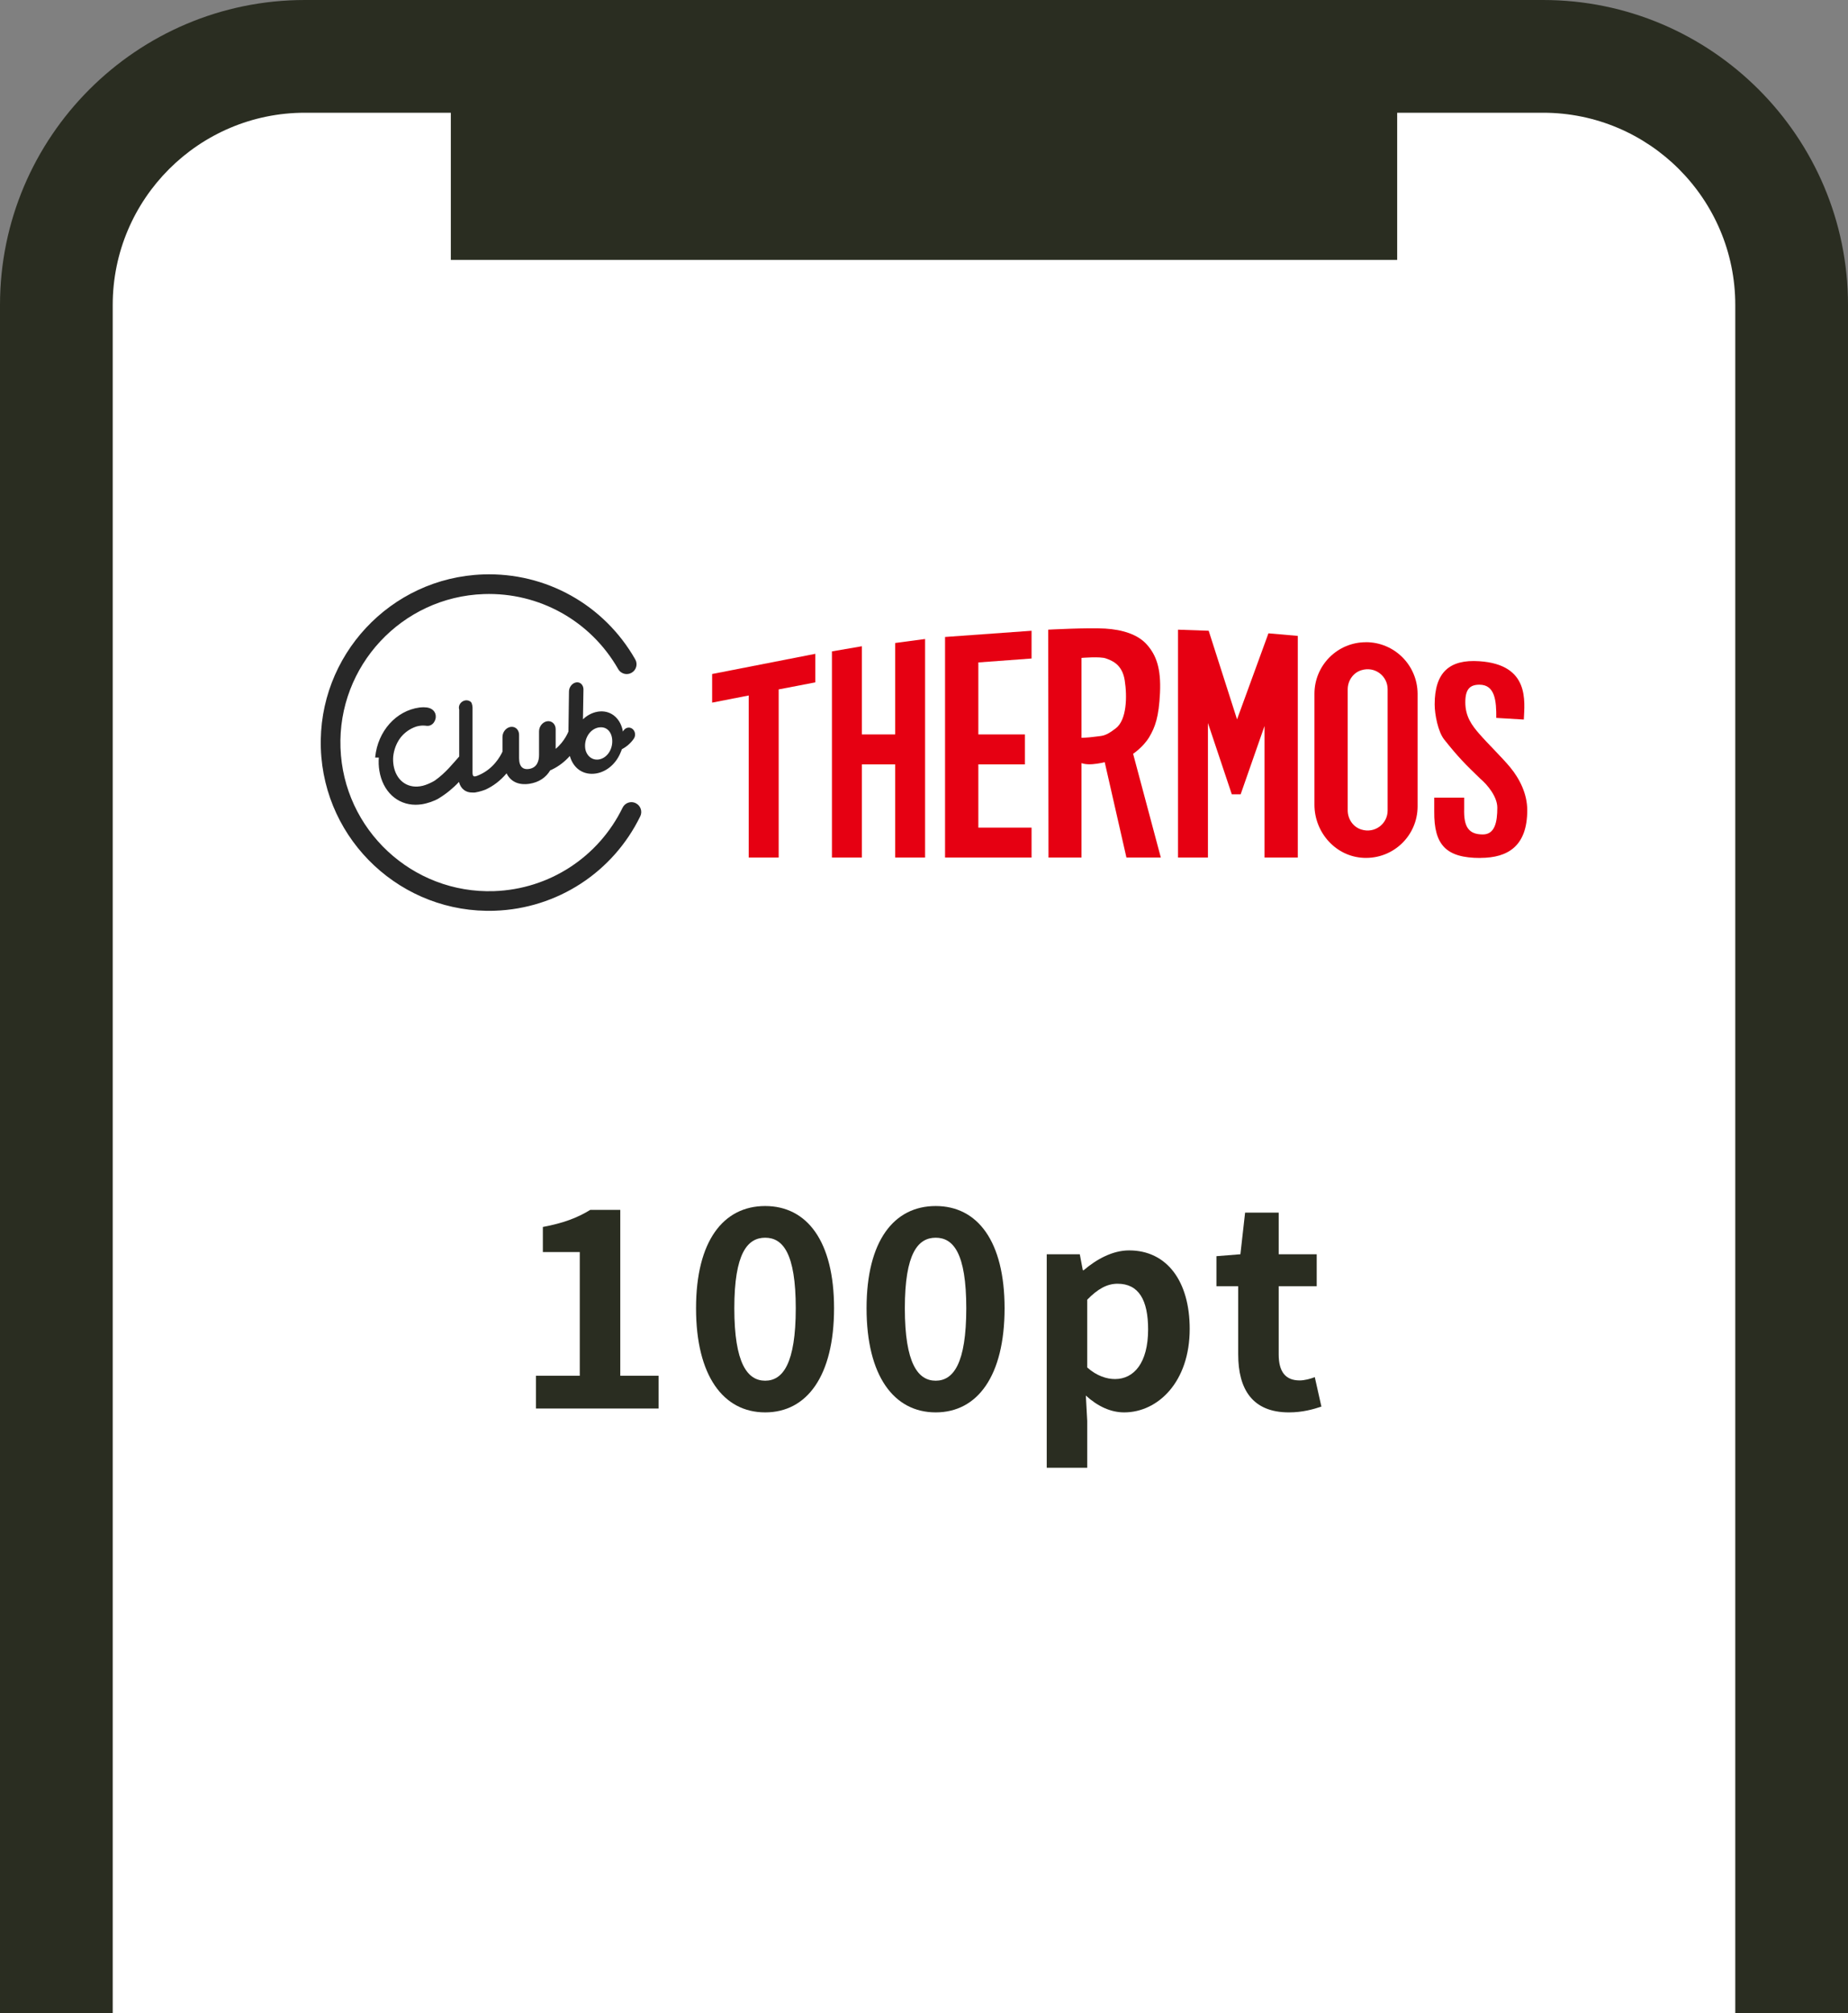
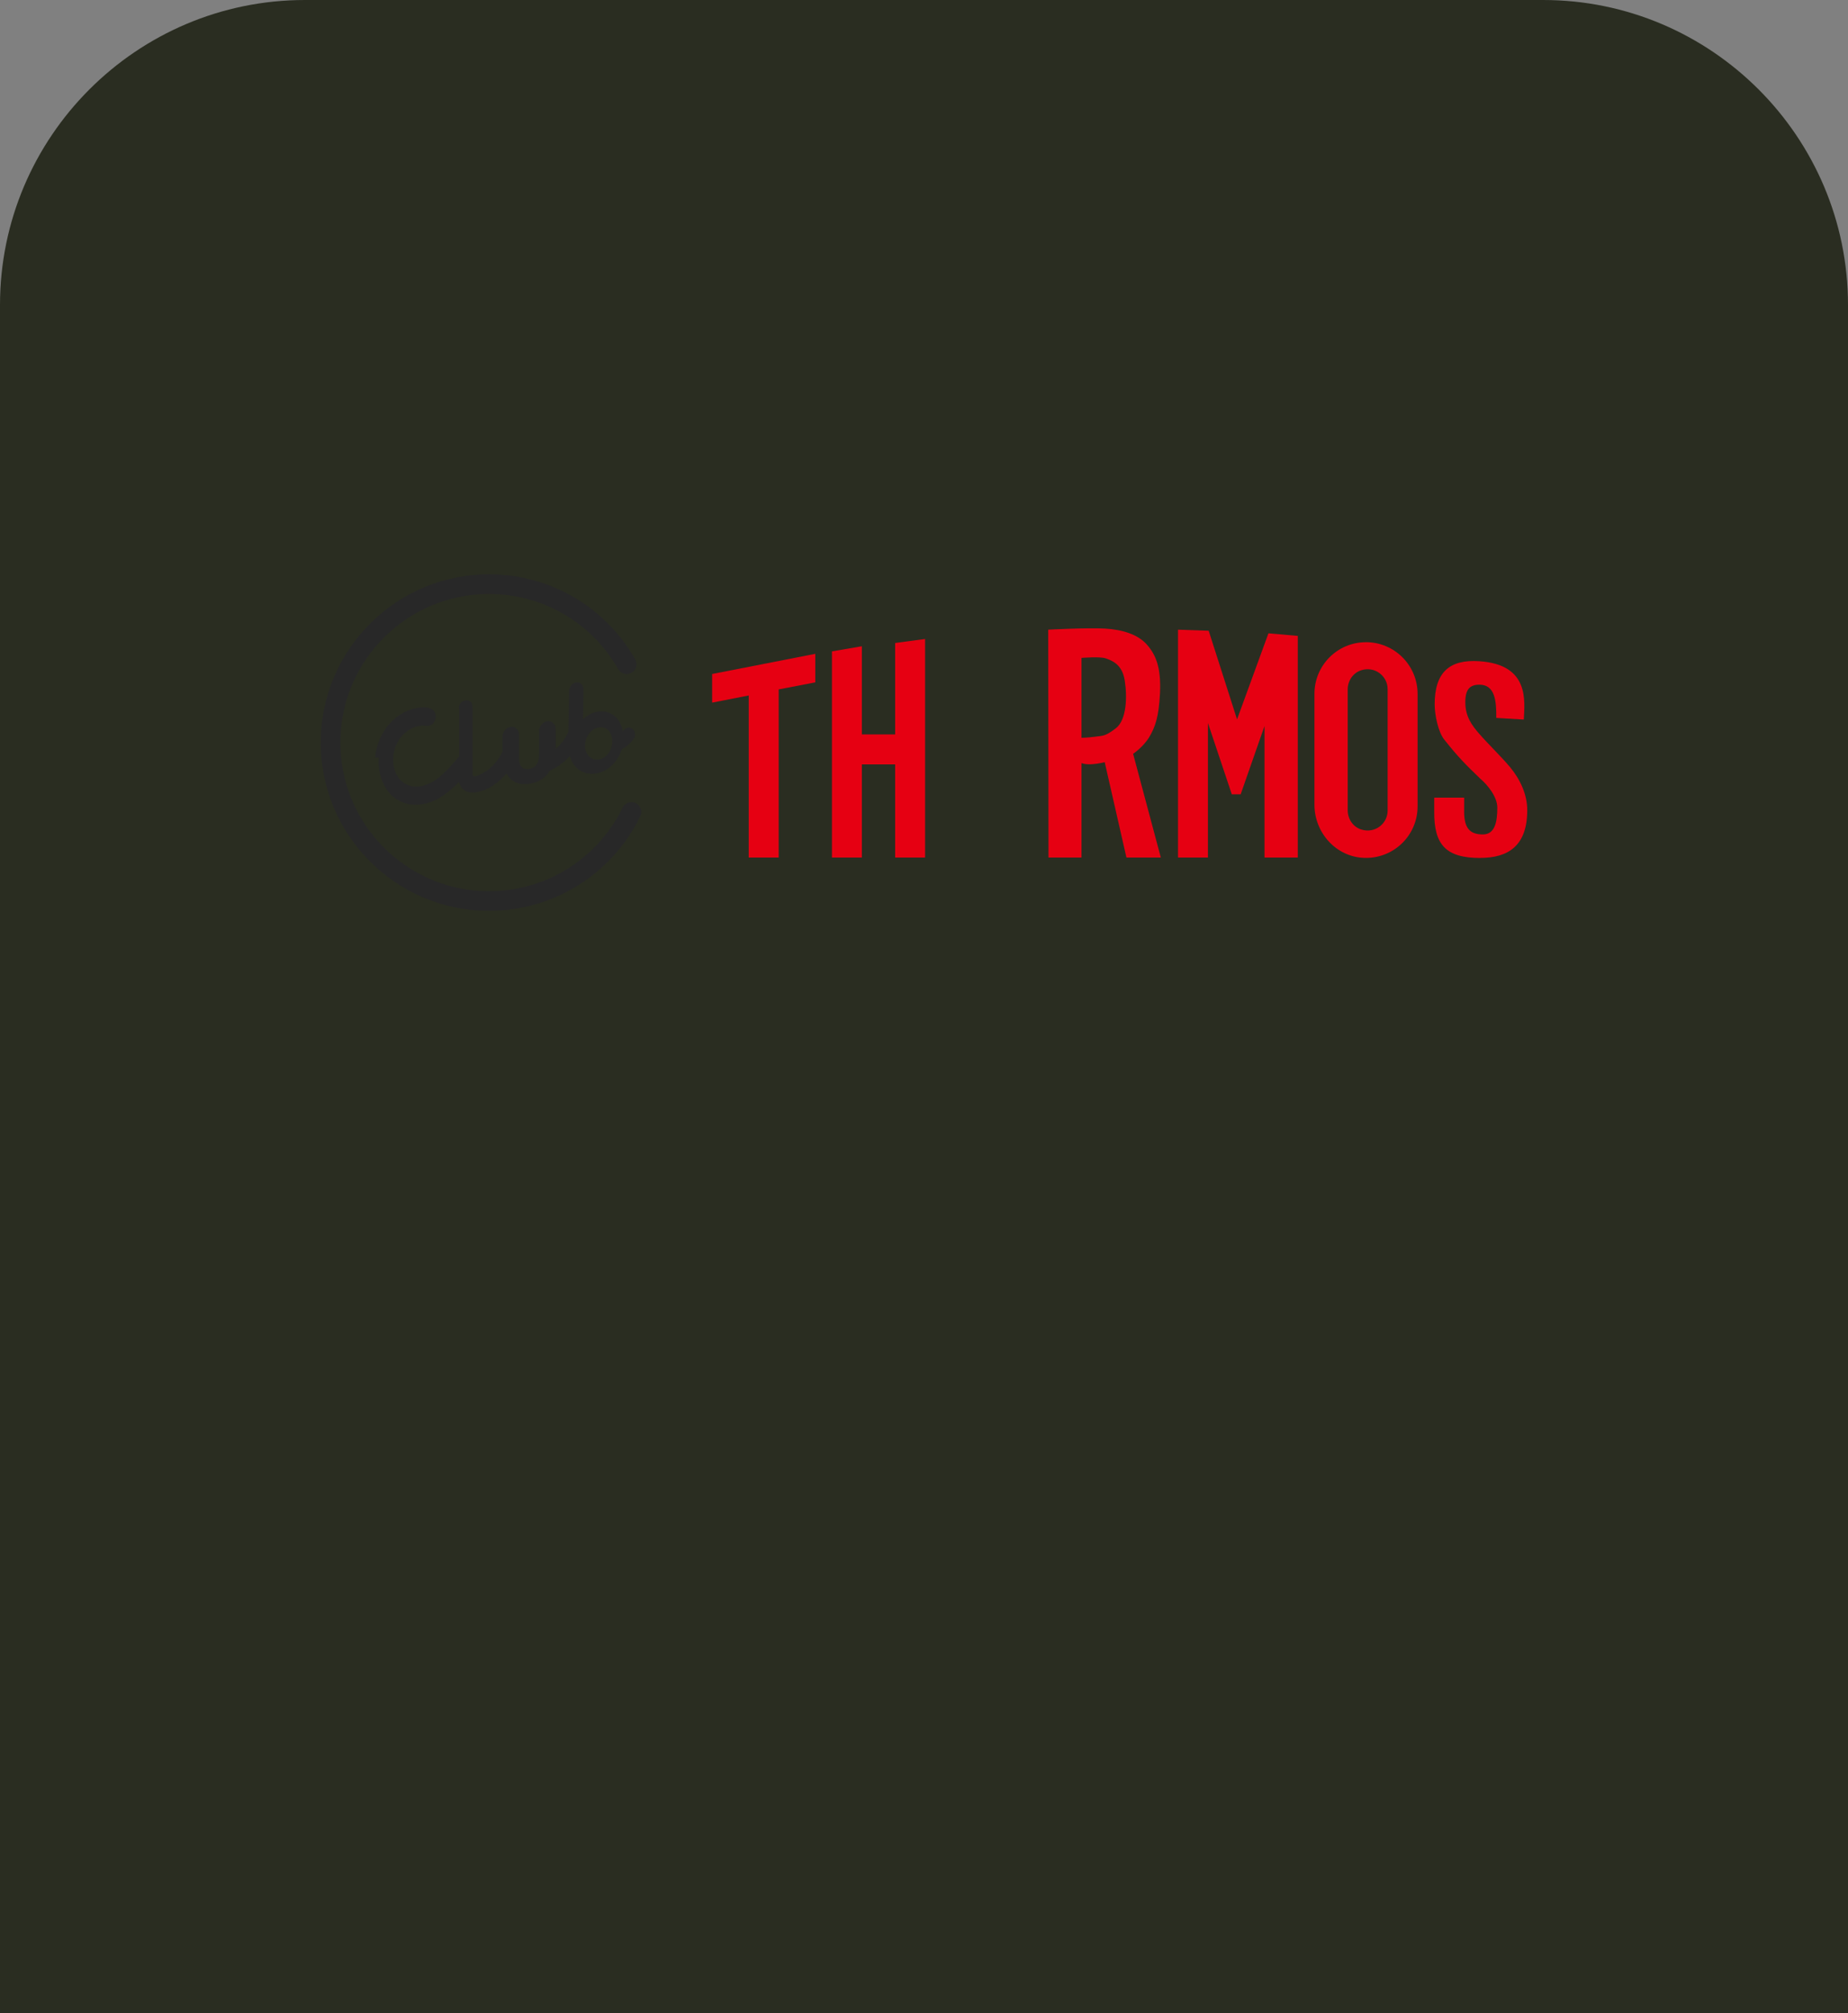
<svg xmlns="http://www.w3.org/2000/svg" id="_レイヤー_2" data-name="レイヤー 2" viewBox="0 0 232.049 252.766">
  <rect x="0" y="0" width="232.049" height="252.766" fill="#808080" stroke="none" />
  <defs>
    <style>
      .cls-1 {
        fill: #fff;
      }

      .cls-1, .cls-2, .cls-3, .cls-4 {
        stroke-width: 0px;
      }

      .cls-2 {
        fill: #2a2d21;
      }

      .cls-3 {
        fill: #e60012;
      }

      .cls-4 {
        fill: #282828;
      }
    </style>
  </defs>
  <g id="_レイアウト" data-name="レイアウト">
    <g>
      <g>
        <path class="cls-2" d="m193.762,0H38.286C17.175,0,0,17.175,0,38.287v214.479h232.049V38.287c0-21.112-17.176-38.287-38.287-38.287Z" />
-         <path class="cls-1" d="m14.154,252.766V38.288c0-13.307,10.826-24.133,24.133-24.133h155.474c13.307,0,24.133,10.826,24.133,24.133v214.477H14.154Z" />
-         <polyline class="cls-2" points="175.441 14.087 175.441 32.635 56.608 32.635 56.608 14.087" />
      </g>
      <g>
        <path class="cls-2" d="m67.301,172.736h5.5v-15.532h-4.636v-3.147c2.56-.484,4.324-1.142,5.95-2.145h3.771v20.824h4.808v4.116h-15.393v-4.116Z" />
        <path class="cls-2" d="m87.4,164.26c0-8.439,3.424-12.833,8.682-12.833,5.259,0,8.648,4.428,8.648,12.833,0,8.476-3.39,13.076-8.648,13.076-5.258,0-8.682-4.601-8.682-13.076Zm12.521,0c0-6.918-1.626-8.855-3.84-8.855s-3.874,1.938-3.874,8.855c0,6.953,1.66,9.098,3.874,9.098s3.84-2.145,3.84-9.098Z" />
-         <path class="cls-2" d="m108.812,164.26c0-8.439,3.424-12.833,8.682-12.833,5.259,0,8.648,4.428,8.648,12.833,0,8.476-3.39,13.076-8.648,13.076-5.258,0-8.682-4.601-8.682-13.076Zm12.521,0c0-6.918-1.626-8.855-3.84-8.855s-3.874,1.938-3.874,8.855c0,6.953,1.66,9.098,3.874,9.098s3.84-2.145,3.84-9.098Z" />
        <path class="cls-2" d="m131.435,157.481h4.151l.381,2.006h.104c1.626-1.384,3.632-2.49,5.707-2.49,4.774,0,7.61,3.909,7.61,9.858,0,6.642-3.978,10.481-8.232,10.481-1.695,0-3.321-.761-4.809-2.11l.173,3.183v5.881h-5.085v-26.809Zm12.73,9.443c0-3.701-1.177-5.742-3.84-5.742-1.314,0-2.491.657-3.806,2.006v8.51c1.211,1.072,2.456,1.453,3.494,1.453,2.353,0,4.151-2.007,4.151-6.227Z" />
        <path class="cls-2" d="m155.477,170.072v-8.578h-2.732v-3.771l3.01-.242.588-5.224h4.22v5.224h4.773v4.013h-4.773v8.578c0,2.214.899,3.252,2.629,3.252.623,0,1.384-.208,1.902-.415l.831,3.701c-1.038.346-2.388.727-4.082.727-4.601,0-6.365-2.94-6.365-7.265Z" />
      </g>
      <g>
        <g>
          <polygon class="cls-3" points="94.014 107.671 97.777 107.671 97.777 86.56 102.374 85.677 102.374 82.093 89.421 84.627 89.421 88.22 94.014 87.323 94.014 107.671" />
          <polygon class="cls-3" points="116.161 107.671 116.161 80.232 112.403 80.734 112.403 92.211 108.222 92.211 108.222 81.142 104.464 81.788 104.464 107.671 108.222 107.671 108.222 95.974 112.403 95.974 112.403 107.671 116.161 107.671" />
-           <polygon class="cls-3" points="122.633 107.671 129.531 107.671 129.531 103.913 122.848 103.913 122.848 95.974 128.697 95.974 128.697 92.211 122.848 92.211 122.848 83.174 129.531 82.681 129.531 79.196 118.668 79.976 118.668 83.609 118.668 107.671 121.287 107.671 122.633 107.671" />
          <path class="cls-3" d="m137.16,95.952c.875-.067,1.556-.256,1.556-.256l2.727,11.975h4.319l-3.48-13.024s1.274-.848,2.027-2.103c.731-1.238,1.206-2.494,1.35-5.561.139-3.072-.475-4.714-1.624-6.023-1.139-1.31-3.095-1.902-5.247-2.036-2.166-.135-7.167.135-7.167.135l.036,28.61h4.144v-11.854s.489.206,1.363.135m-1.363-3.319v-10.024s2.355-.206,3.072.067c.709.256,2.036.709,2.355,2.749.323,2.041.256,4.969-1.121,6.023s-1.646.915-2.61,1.054c-.987.135-1.695.135-1.695.135" />
          <polygon class="cls-3" points="162.962 107.671 162.962 79.842 159.275 79.519 155.333 90.323 151.772 79.196 147.919 79.061 147.919 107.671 151.678 107.671 151.678 90.781 154.674 99.733 155.719 99.733 155.786 99.733 158.782 91.157 158.782 107.671 162.962 107.671" />
          <path class="cls-3" d="m171.51,80.636c-3.566,0-6.458,2.893-6.458,6.476v13.93c0,3.507,2.7,6.53,6.203,6.669,3.709.152,6.75-2.794,6.75-6.472v-14.132c-.018-3.584-2.911-6.476-6.494-6.476m2.731,21.142c0,1.646-1.592,2.924-3.319,2.377-1.032-.327-1.695-1.328-1.695-2.408v-15.177c0-1.081.664-2.081,1.695-2.408,1.727-.547,3.319.731,3.319,2.377v15.24Z" />
          <path class="cls-3" d="m185.88,107.716c3.512,0,5.893-1.525,5.893-5.987,0-2.036-.933-3.92-2.148-5.395-.982-1.189-2.776-2.933-3.871-4.189-.933-1.072-1.758-2.171-1.758-3.969,0-1.615.556-2.207,1.776-2.207,1.969,0,2.13,2.068,2.112,4.171l3.458.206c.09-2.256.789-6.902-5.588-7.324-3.758-.256-5.606,1.408-5.606,5.427,0,1.251.426,3.444,1.202,4.409,1.794,2.256,2.669,3.122,4.534,4.92.915.78,2.13,2.256,2.13,3.633,0,1.798-.305,3.359-1.812,3.359-1.794,0-2.417-.946-2.35-3.238v-1.377h-3.758v1.731c-.04,4.207,1.485,5.839,5.786,5.839" />
        </g>
        <path class="cls-4" d="m79.828,100.841c-.614-.3-1.35-.045-1.65.57-3.032,6.216-9.212,10.235-16.124,10.477-10.284.359-18.94-7.714-19.299-17.998-.363-10.284,7.71-18.94,17.994-19.299,6.956-.242,13.424,3.368,16.877,9.423.336.592,1.09.798,1.682.457.592-.336.798-1.09.457-1.682-3.902-6.853-11.222-10.943-19.097-10.665-11.648.404-20.784,10.208-20.38,21.851.404,11.643,10.208,20.784,21.851,20.375,7.826-.274,14.823-4.817,18.258-11.858.296-.61.045-1.346-.57-1.646v-.004Z" />
        <path class="cls-4" d="m59.475,99.522c.054,0,.108-.013.184-.022h.022c.601-.094,1.26-.345,1.265-.35,1.009-.457,1.902-1.148,2.664-2.05.516,1.054,1.529,1.511,2.87,1.31,1.162-.179,2.063-.762,2.615-1.695.027-.009.063-.018.09-.031.063-.031.121-.058.188-.09.812-.399,1.547-.964,2.18-1.677.444,1.583,1.709,2.44,3.274,2.202,1.368-.215,2.561-1.251,3.131-2.713.049-.094.085-.206.121-.327.498-.265,1.054-.677,1.502-1.323.269-.386.197-.933-.148-1.224s-.848-.215-1.112.166c-.04.054-.076.108-.121.157-.009-.108-.013-.175-.013-.175-.359-1.615-1.597-2.561-3.104-2.328-.852.135-1.494.592-1.884.96l.063-3.758c0-.274-.108-.529-.287-.695-.17-.152-.395-.215-.619-.179-.502.081-.91.592-.91,1.148l-.067,5.014s-.457,1.229-1.606,2.184v-2.476c0-.314-.126-.601-.336-.785-.202-.17-.453-.247-.727-.206-.565.085-1.023.65-1.023,1.26v2.969c0,.718-.22,1.601-1.269,1.763-.359.054-.641-.009-.848-.184-.256-.22-.39-.623-.39-1.166v-2.947c0-.314-.126-.601-.336-.785-.202-.17-.457-.242-.727-.202-.565.085-1.023.65-1.023,1.26v1.848c-.292.632-1.135,2.13-2.893,2.915l-.045.018c-.085.04-.22.103-.35.139-.161.049-.278.049-.345,0-.081-.058-.126-.202-.126-.417v-8.172s-.018-.561-.22-.731c-.184-.157-.426-.224-.677-.188-.525.081-.951.605-.776,1.175v5.871c-.762.843-1.677,2.045-3.072,3.027-.345.211-.785.413-1.166.547-.224.081-.457.135-.677.166-1.682.256-3.027-.803-3.328-2.628-.058-.363-.076-.736-.045-1.108.09-.843.39-1.642.861-2.296l.031-.036c.031-.04.067-.09.099-.13l.022-.027c.493-.583,1.13-1.018,1.852-1.265.103-.031.655-.206,1.328-.103.251.036.507-.036.718-.211.26-.215.422-.556.435-.91.009-.309-.09-.583-.296-.794-.26-.274-.673-.413-1.193-.413-.099,0-.354,0-.565.031-2.933.399-5.221,2.96-5.552,6.212v.067h.453c-.04.556-.022,1.108.067,1.646.422,2.615,2.243,4.283,4.552,4.283.251,0,.511-.022.771-.058.727-.112,1.606-.417,2.139-.745.933-.57,1.785-1.26,2.534-2.063.215.852.843,1.354,1.695,1.332v.009l.144-.018.004.022Zm15.747-8.19c.085-.013.161-.018.242-.018.327,0,.619.103.852.309.363.314.565.83.565,1.449,0,1.162-.736,2.144-1.704,2.287-.404.058-.798-.049-1.108-.305-.359-.296-.583-.771-.601-1.301-.054-1.202.718-2.269,1.754-2.422Z" />
      </g>
    </g>
  </g>
</svg>